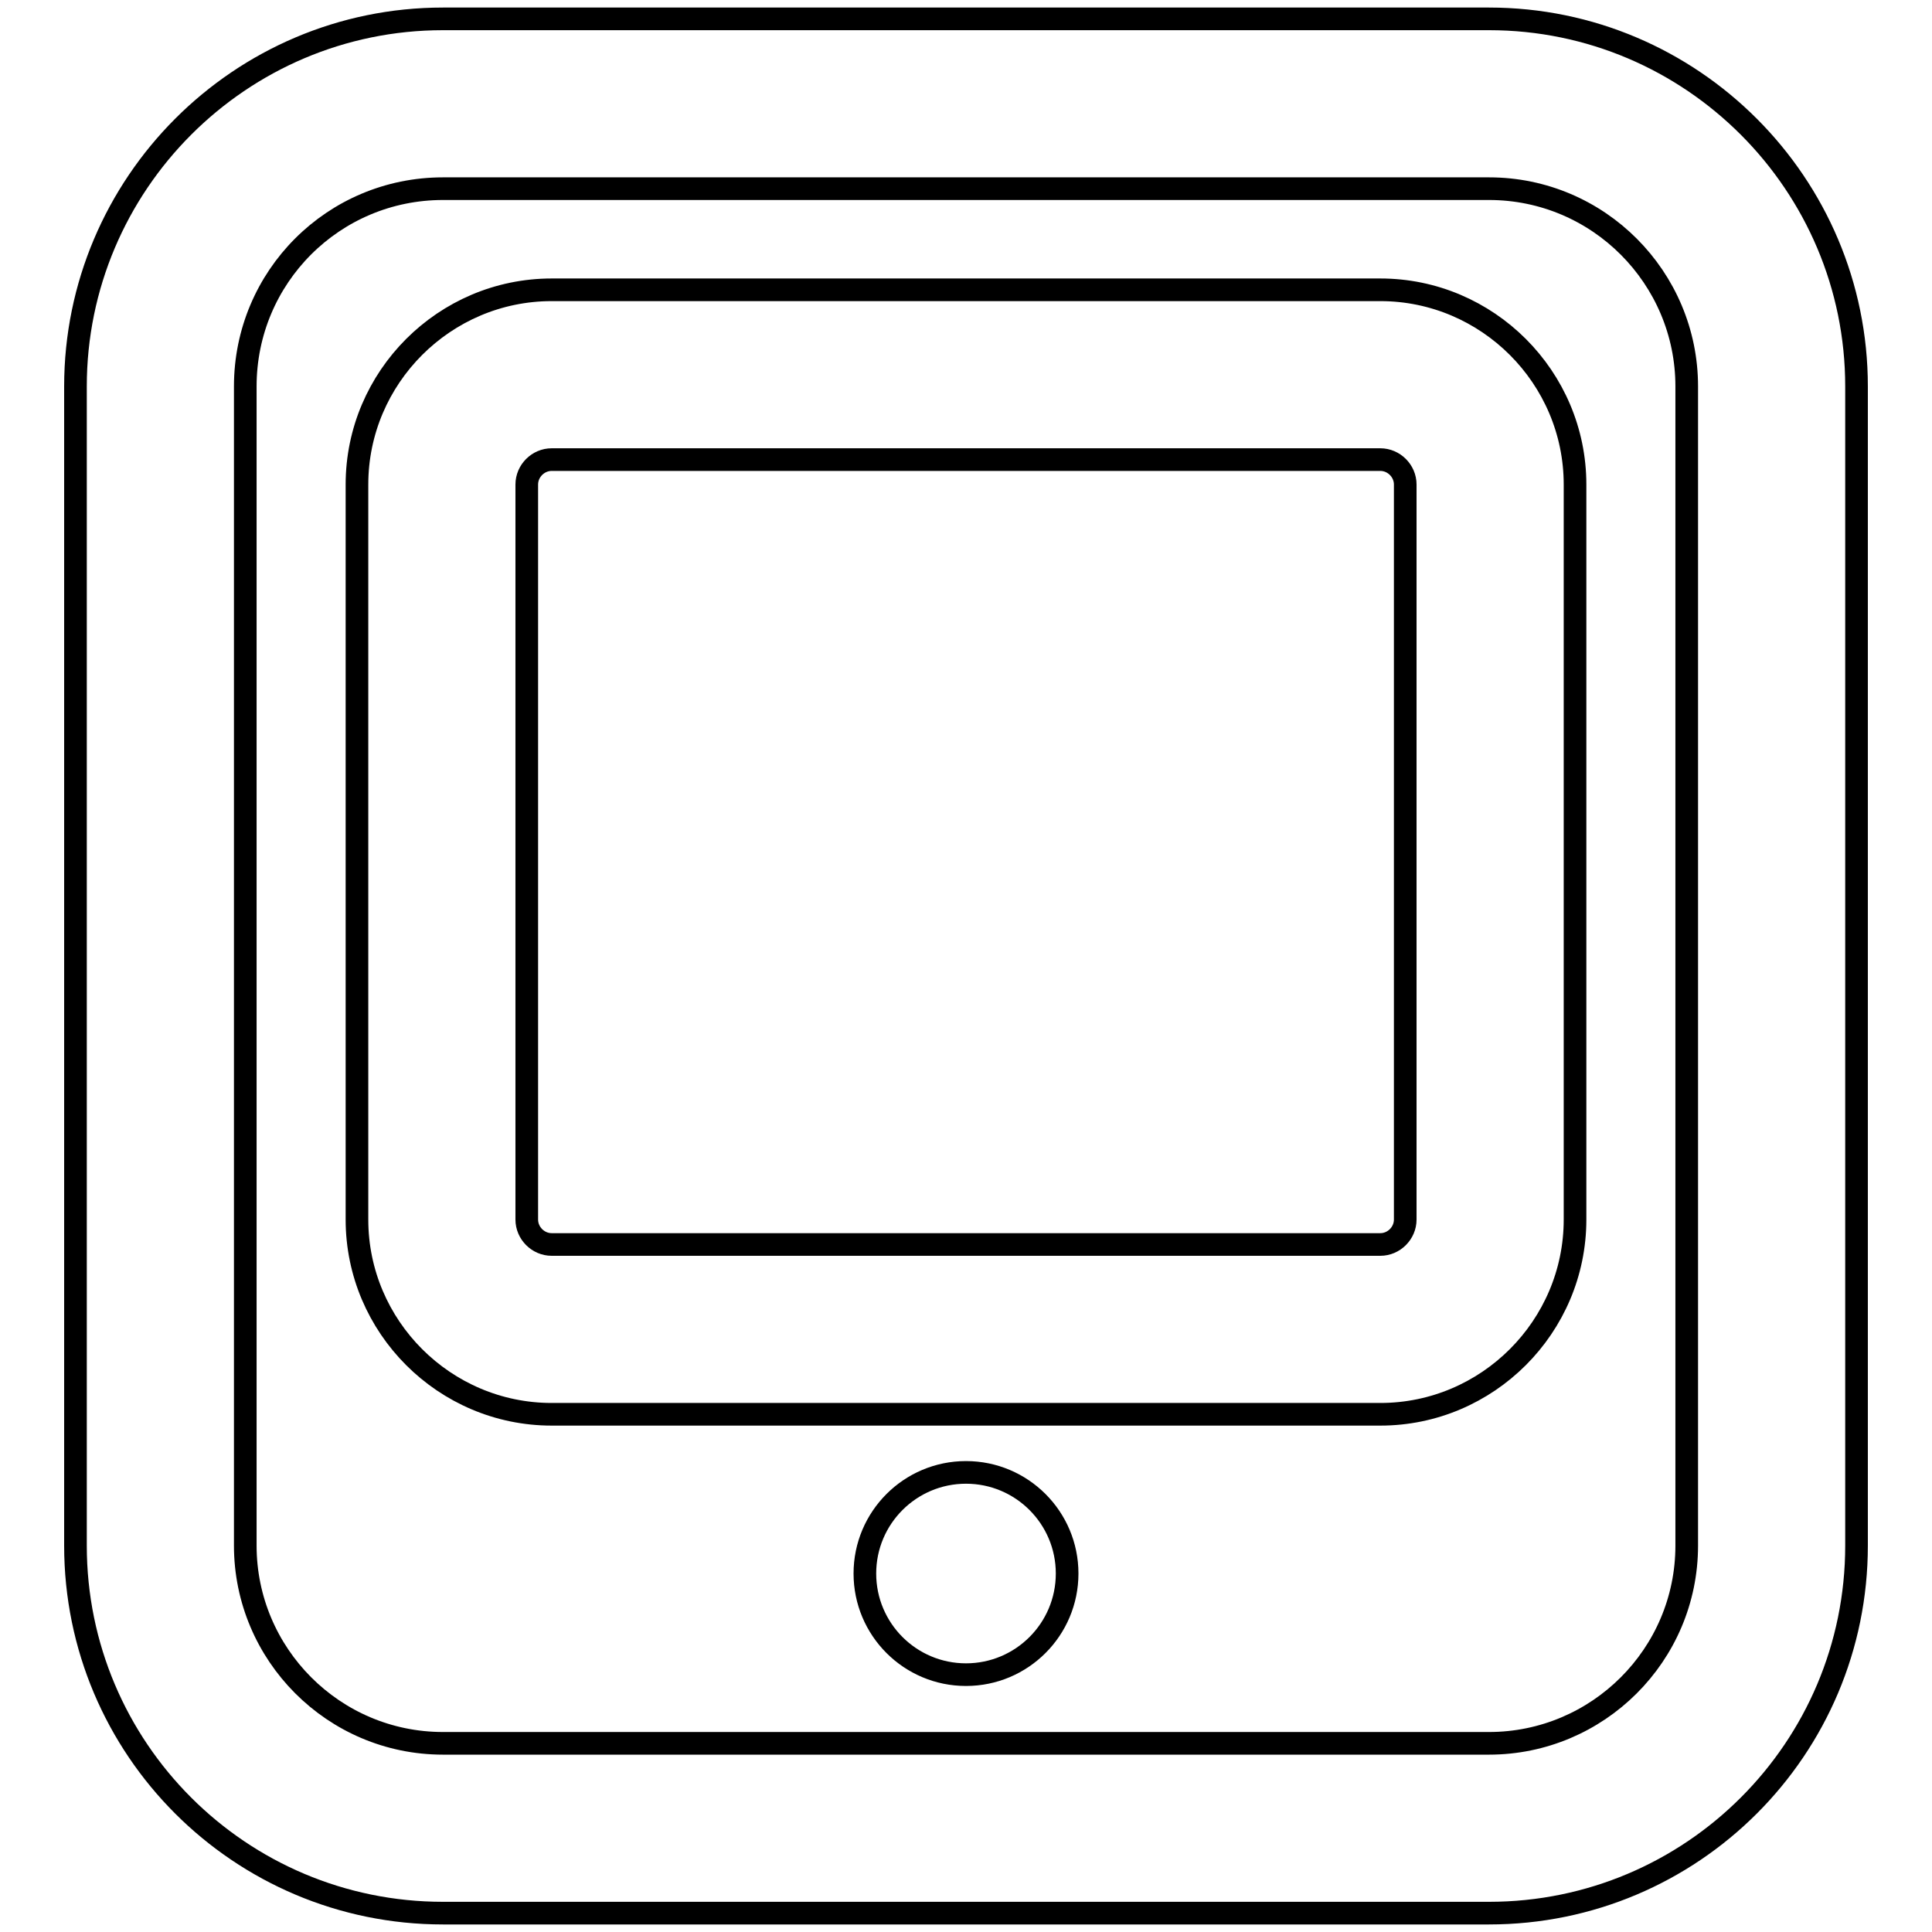
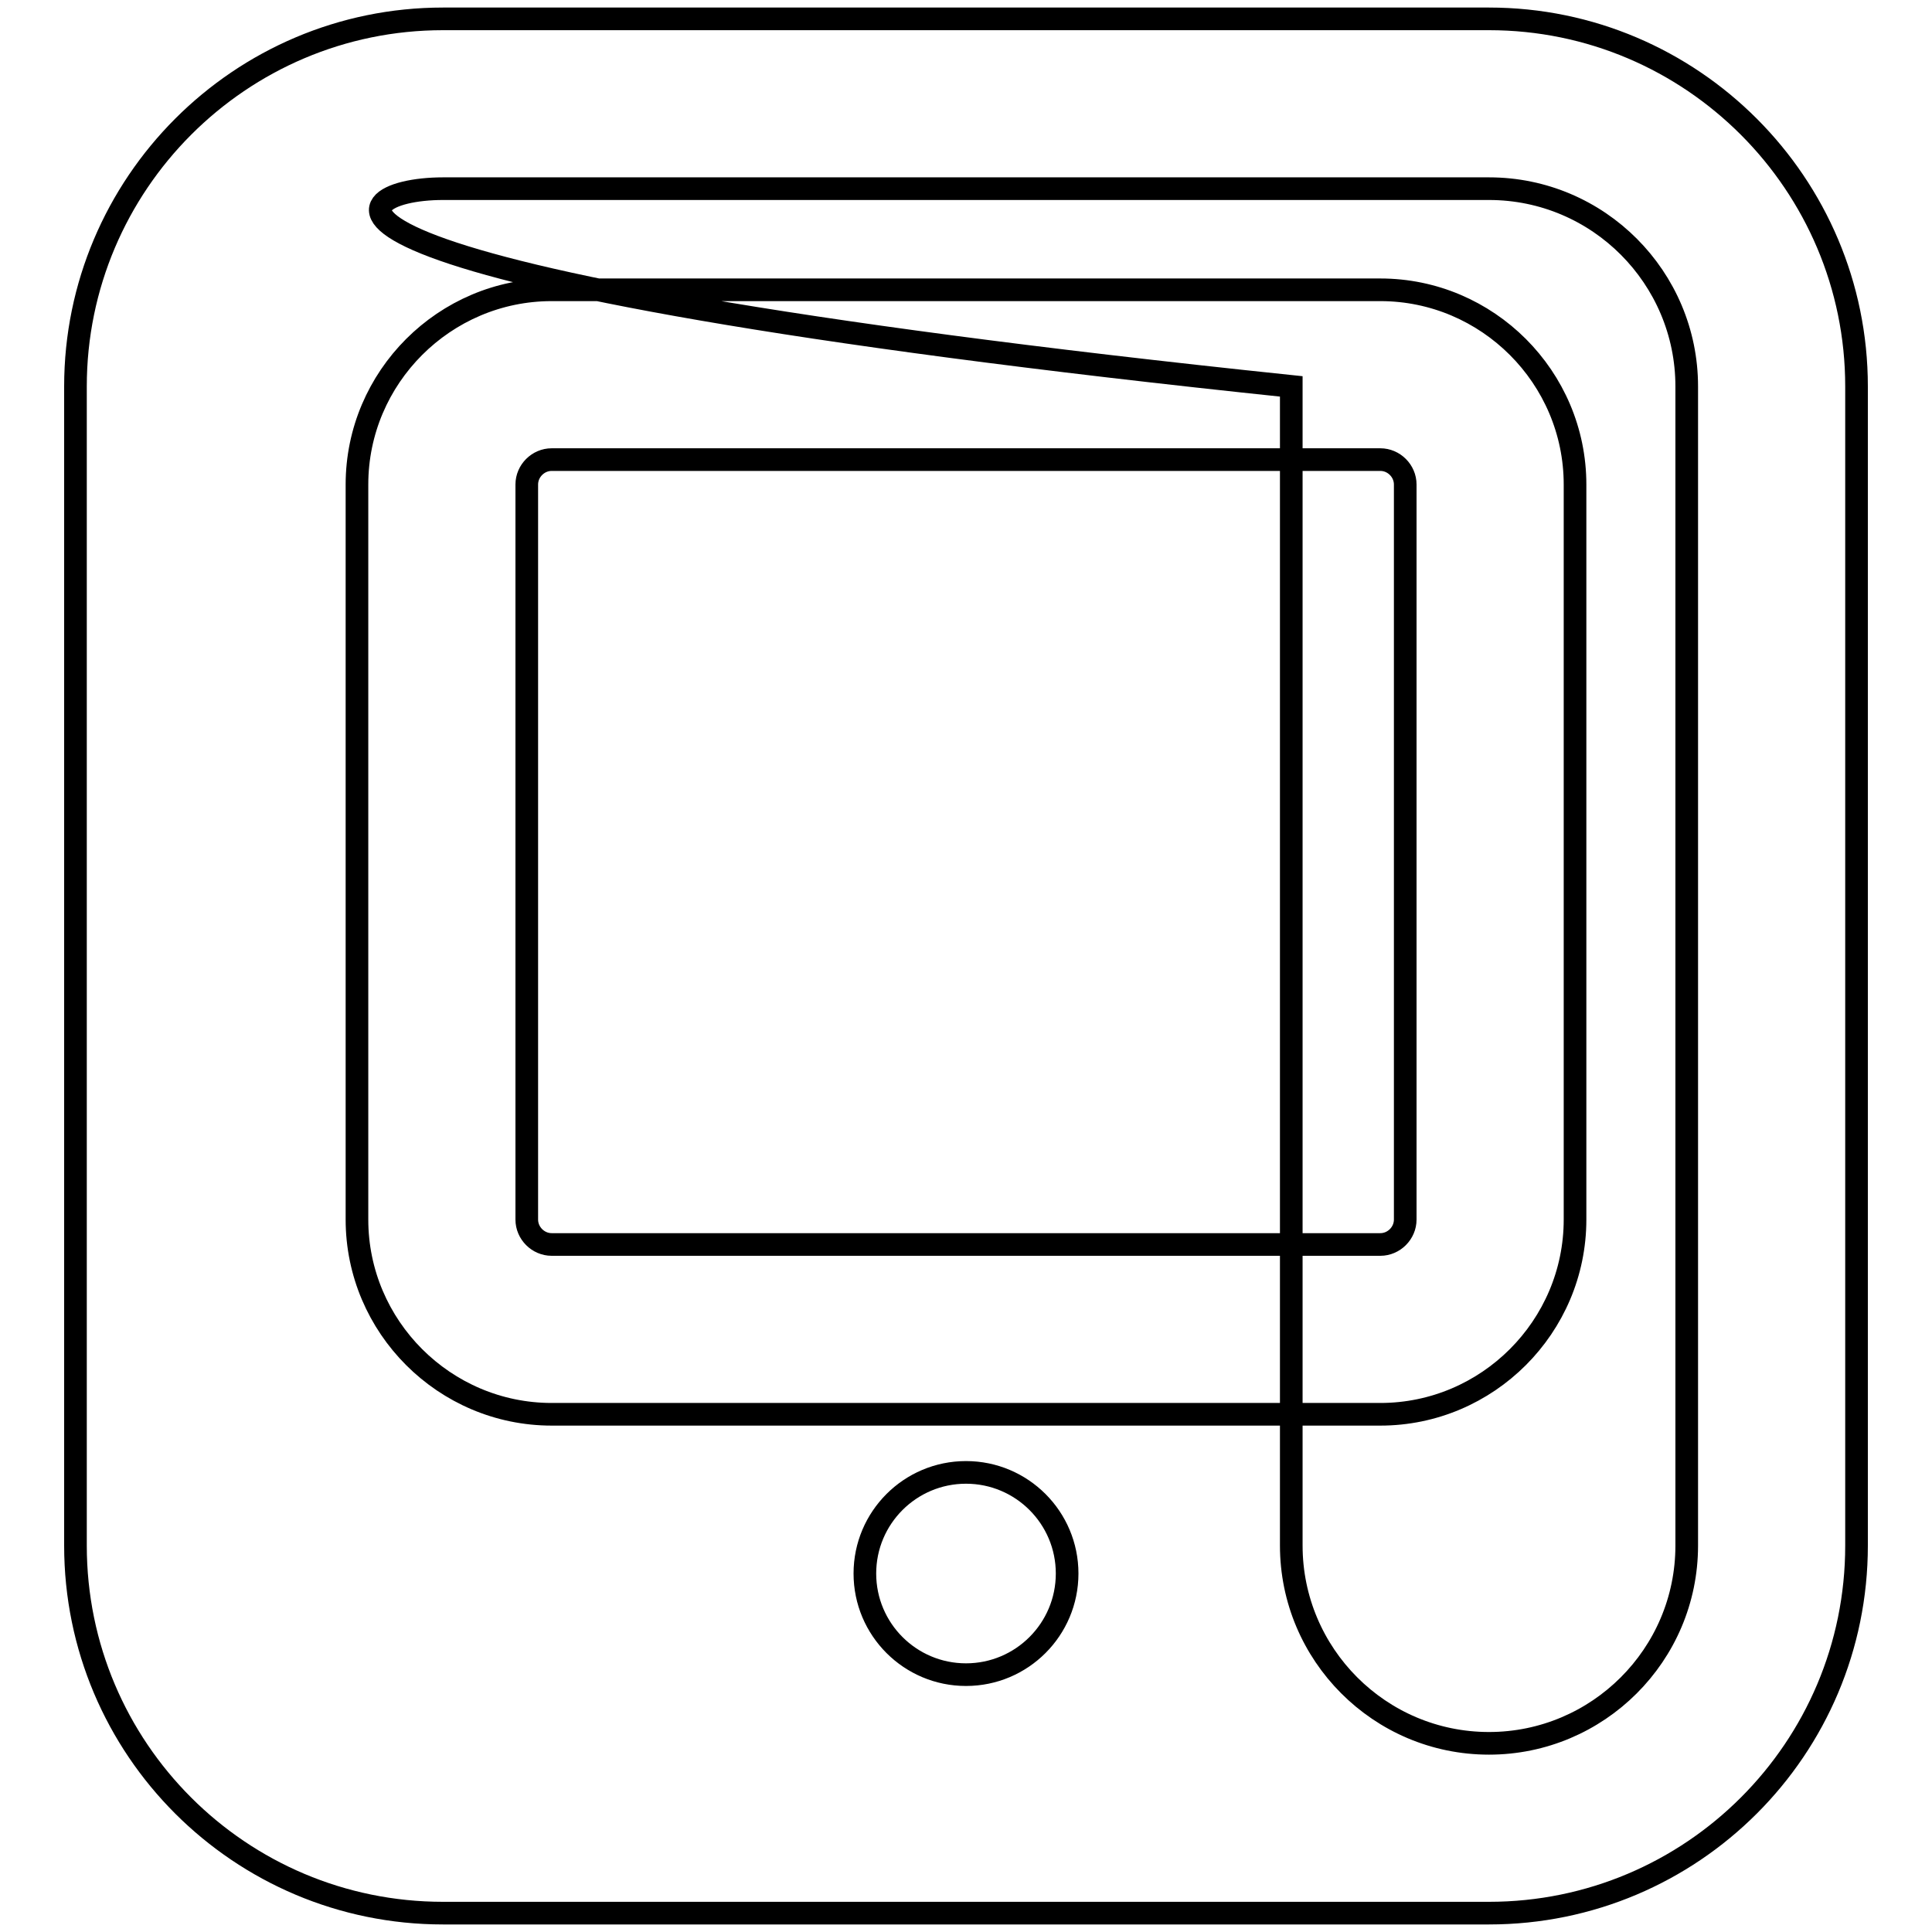
<svg xmlns="http://www.w3.org/2000/svg" version="1.1" x="0px" y="0px" viewBox="0 0 256 256" enable-background="new 0 0 256 256" xml:space="preserve">
  <g>
-     <path stroke-width="3" fill-opacity="0" stroke="#000000" d="M182.9,38.4H73.1c-14.2,0-25.8,11.6-25.8,25.8v97.4c0,14.2,11.6,25.8,25.8,25.8h109.8 c14.2,0,25.8-11.6,25.8-25.8V64.2C208.7,50,197.1,38.4,182.9,38.4z M186.2,161.6c0,1.8-1.5,3.3-3.3,3.3H73.1 c-1.8,0-3.3-1.5-3.3-3.3V64.2c0-1.8,1.5-3.3,3.3-3.3h109.8c1.8,0,3.3,1.5,3.3,3.3V161.6z M197.3,2.5H58.7C31.8,2.5,10,24.4,10,51.2 v153.6c0,26.9,21.8,48.7,48.7,48.7h138.6c26.9,0,48.7-21.8,48.7-48.7V51.2C246,24.4,224.2,2.5,197.3,2.5z M223.5,204.8 c0,14.5-11.8,26.2-26.2,26.2H58.7c-14.5,0-26.2-11.8-26.2-26.2V51.2C32.5,36.7,44.2,25,58.7,25h138.6c14.5,0,26.2,11.8,26.2,26.2 V204.8z M128,195.1c-7.4,0-13.4,6-13.4,13.4c0,7.4,6,13.4,13.4,13.4c7.4,0,13.4-6,13.4-13.4C141.4,201.1,135.4,195.1,128,195.1z" />
+     <path stroke-width="3" fill-opacity="0" stroke="#000000" d="M182.9,38.4H73.1c-14.2,0-25.8,11.6-25.8,25.8v97.4c0,14.2,11.6,25.8,25.8,25.8h109.8 c14.2,0,25.8-11.6,25.8-25.8V64.2C208.7,50,197.1,38.4,182.9,38.4z M186.2,161.6c0,1.8-1.5,3.3-3.3,3.3H73.1 c-1.8,0-3.3-1.5-3.3-3.3V64.2c0-1.8,1.5-3.3,3.3-3.3h109.8c1.8,0,3.3,1.5,3.3,3.3V161.6z M197.3,2.5H58.7C31.8,2.5,10,24.4,10,51.2 v153.6c0,26.9,21.8,48.7,48.7,48.7h138.6c26.9,0,48.7-21.8,48.7-48.7V51.2C246,24.4,224.2,2.5,197.3,2.5z M223.5,204.8 c0,14.5-11.8,26.2-26.2,26.2c-14.5,0-26.2-11.8-26.2-26.2V51.2C32.5,36.7,44.2,25,58.7,25h138.6c14.5,0,26.2,11.8,26.2,26.2 V204.8z M128,195.1c-7.4,0-13.4,6-13.4,13.4c0,7.4,6,13.4,13.4,13.4c7.4,0,13.4-6,13.4-13.4C141.4,201.1,135.4,195.1,128,195.1z" />
  </g>
</svg>